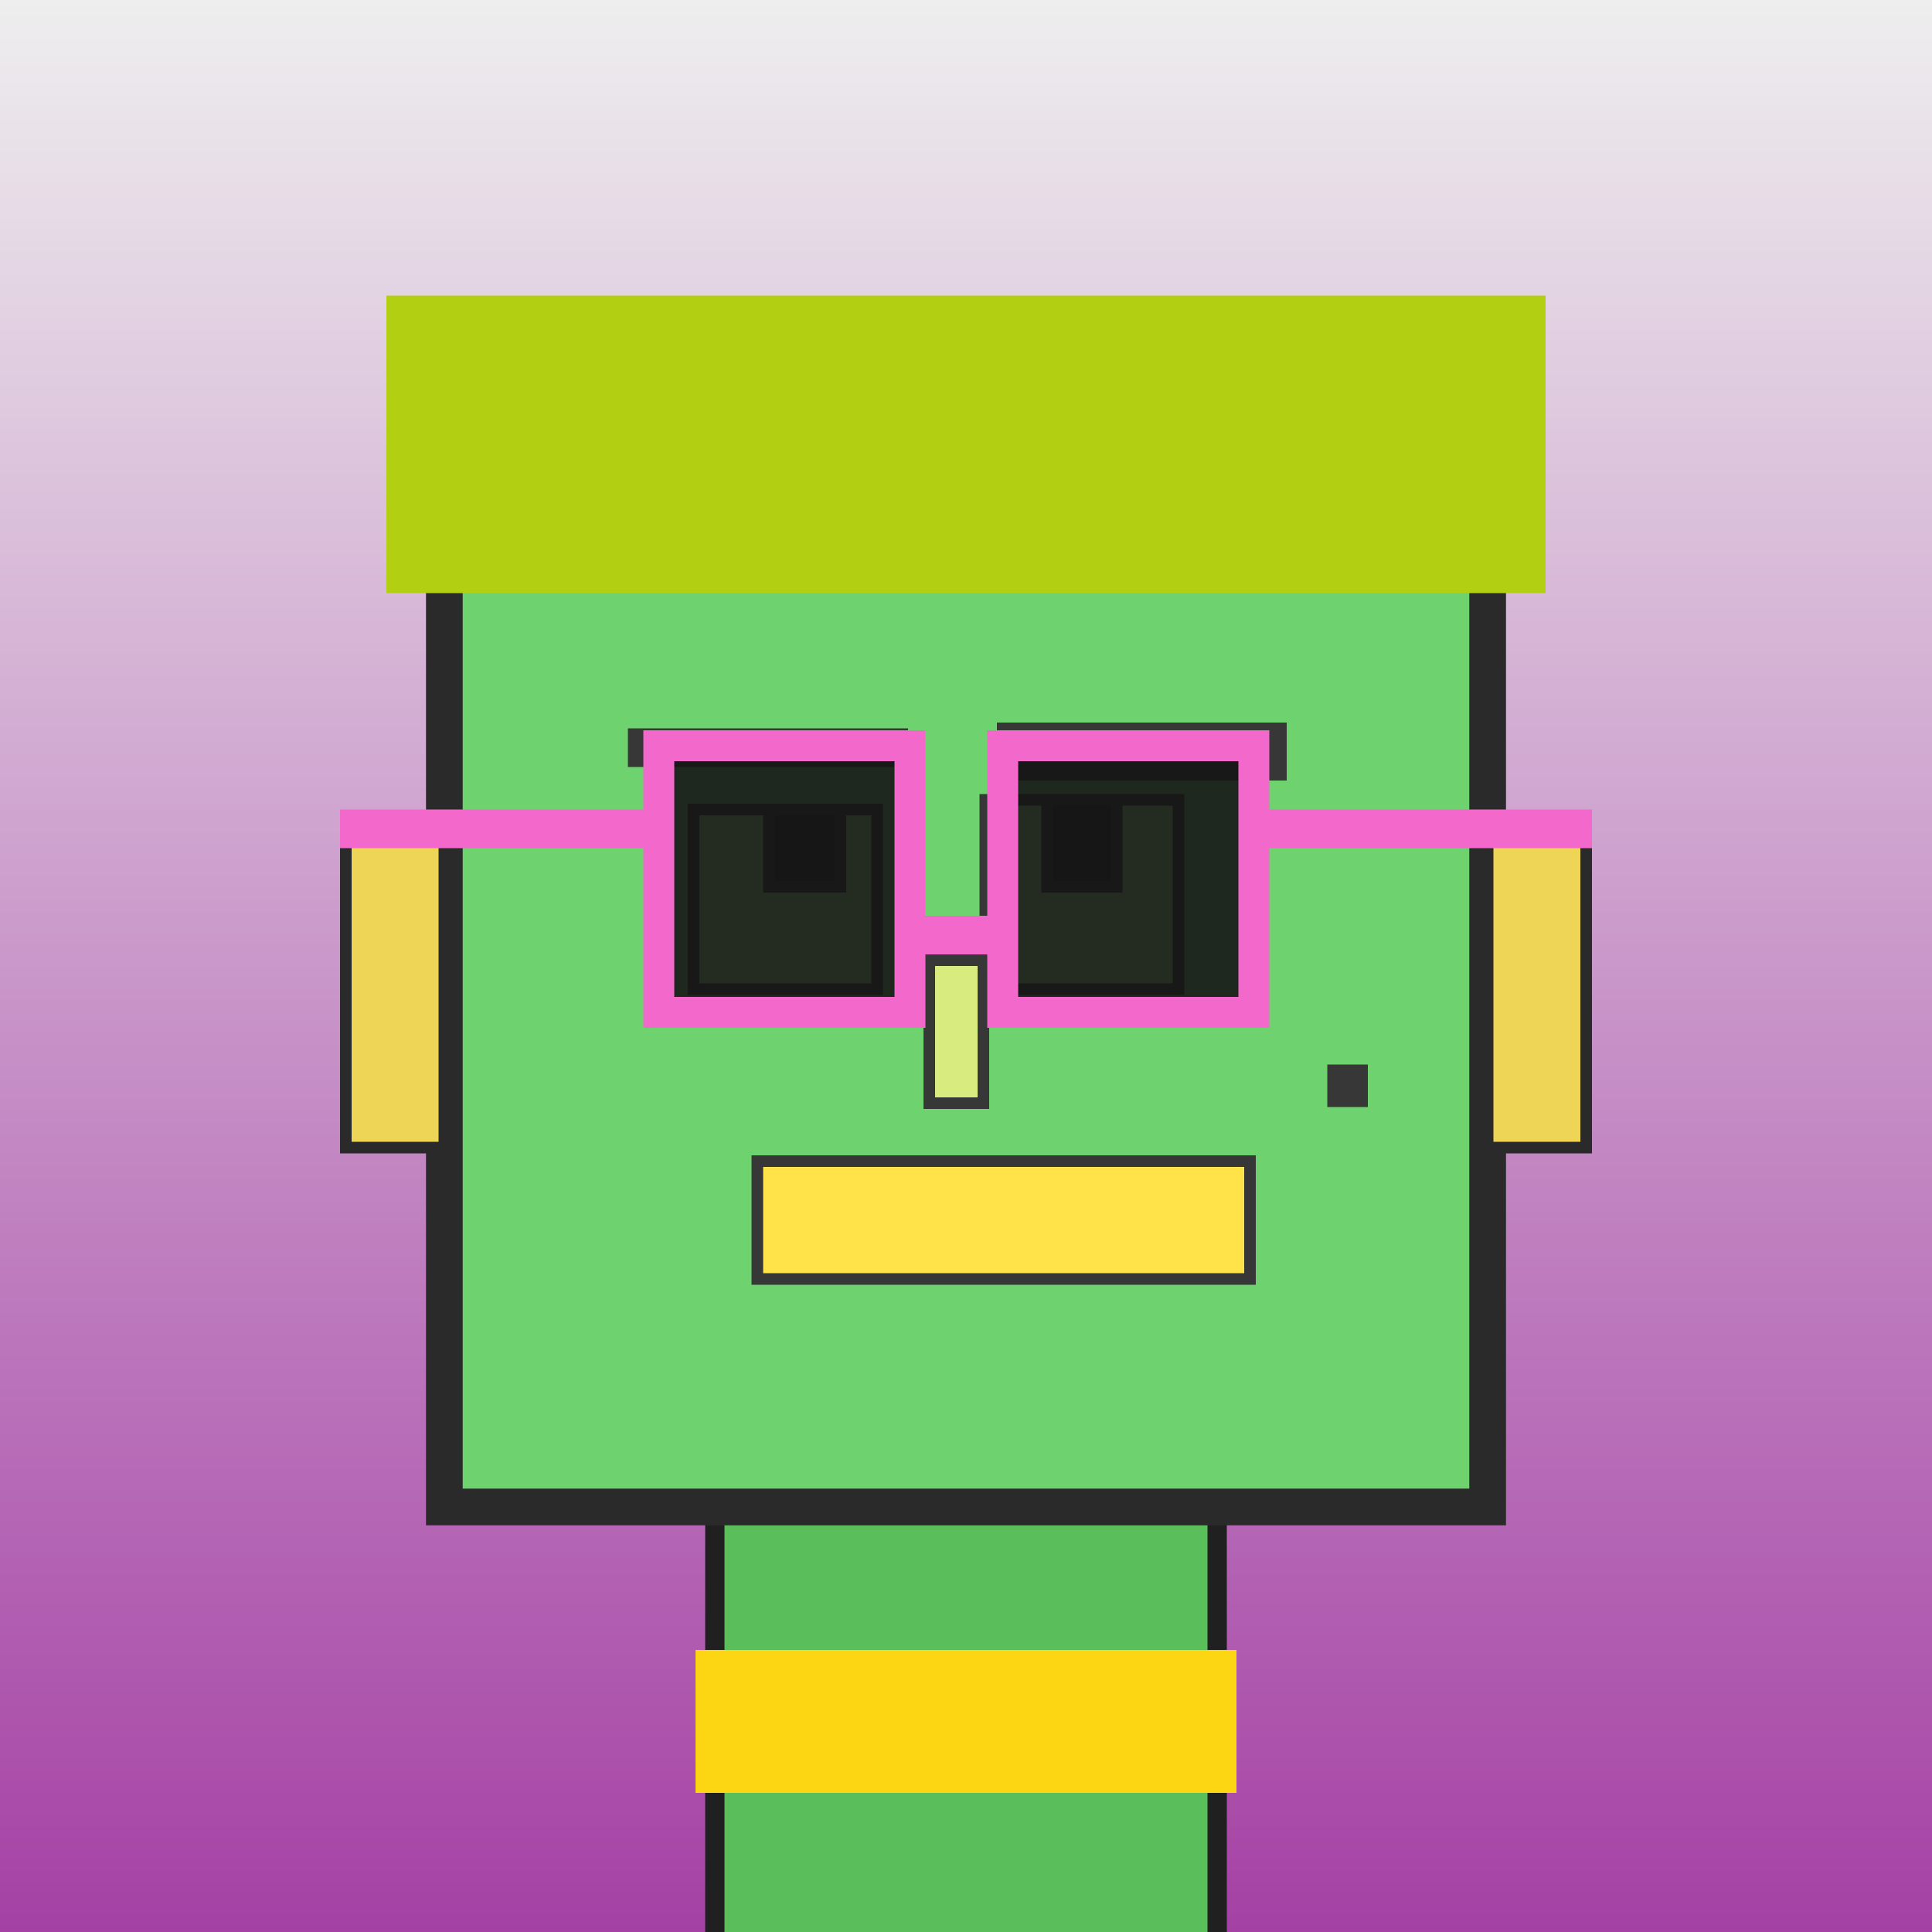
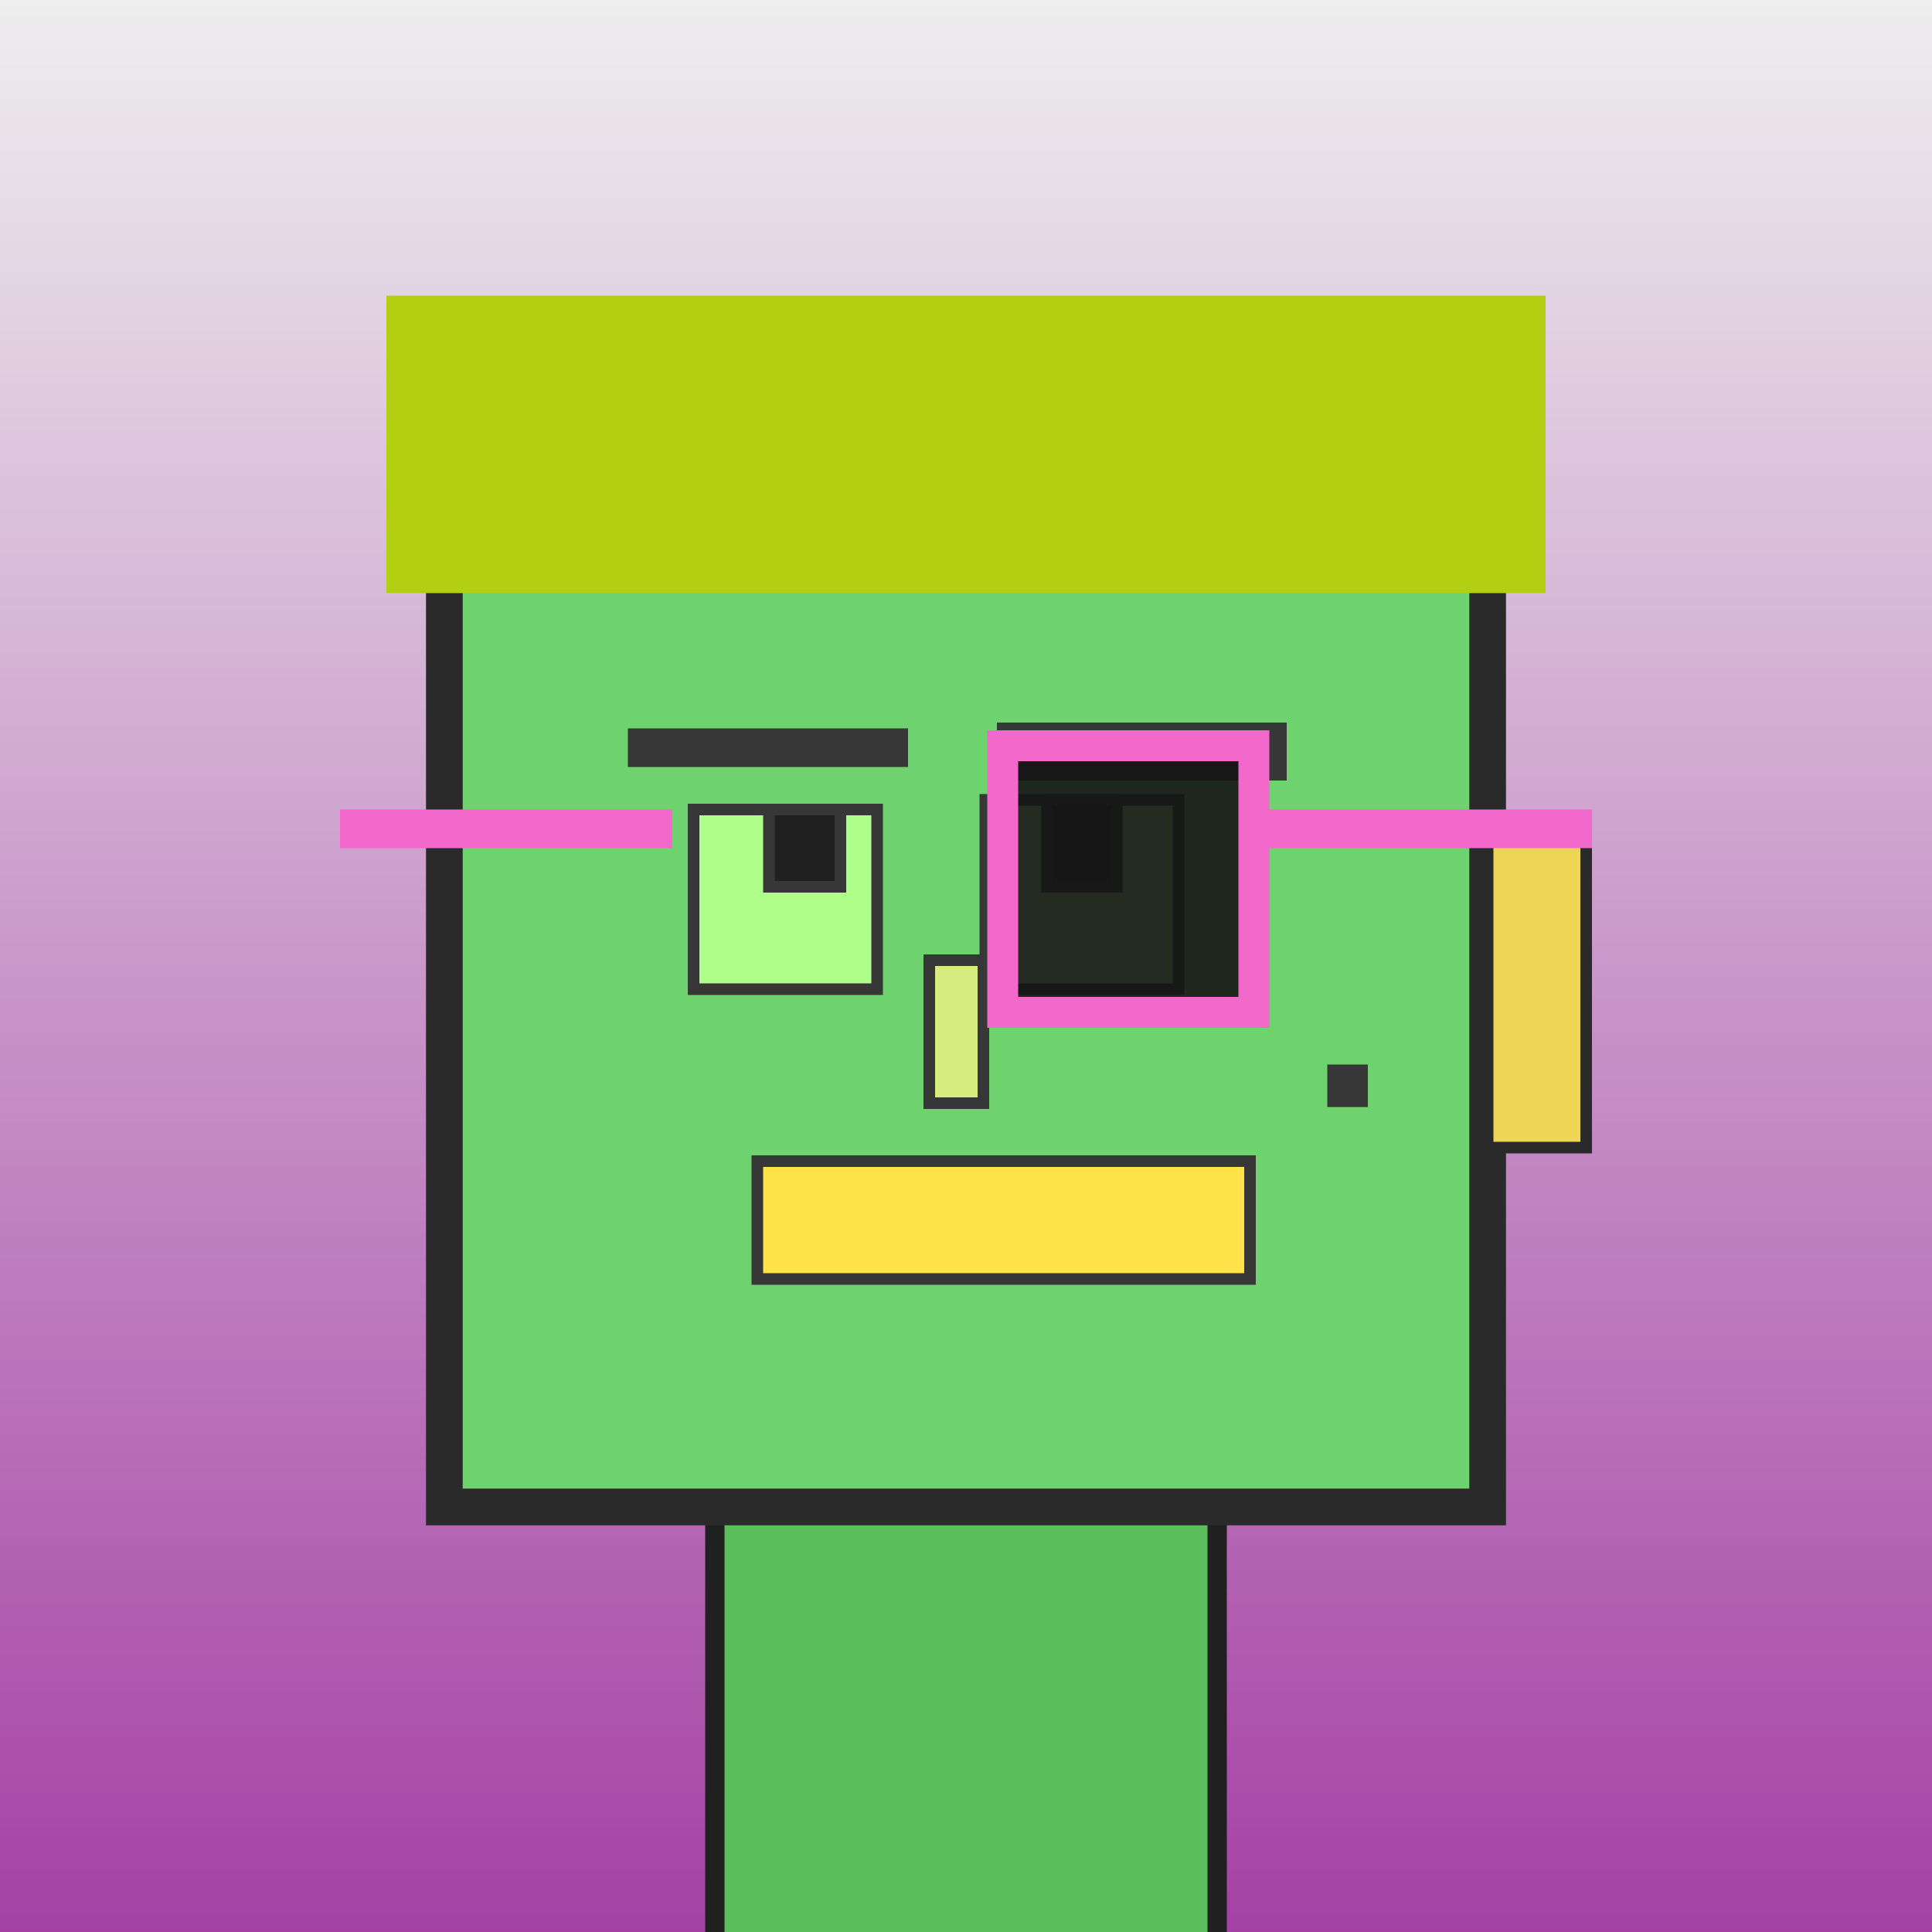
<svg xmlns="http://www.w3.org/2000/svg" viewBox="0 0 1000 1000">
  <rect x="0" y="0" width="1000" height="1000" fill="#808080" stroke="none" />
  <defs>
    <linearGradient gradientUnits="userSpaceOnUse" x1="500" y1="0" x2="500" y2="1000" id="bkStyle">
      <stop offset="0" style="stop-color: #eeeeee" />
      <stop offset="1" style="stop-color: rgb(165, 65, 165)" />
    </linearGradient>
  </defs>
  <rect id="background" width="1000" height="1000" style="fill: url(#bkStyle);" onclick="background.style.fill='rgba(0,0,0,0)'" />
  <rect x="370" y="780" width="260" height="230" style="fill: rgb(90, 190, 90); stroke-width: 10px; stroke: rgb(32, 32, 32);" />
  <rect x="230" y="220" width="540" height="560" style="fill: rgb(110, 210, 110); stroke-width: 19px; stroke: rgb(42, 42, 42);" />
  <rect x="359" y="419" width="95" height="93" style="fill: rgb(175, 275, 139); stroke-width: 6px; stroke: rgb(55, 55, 55);" />
  <rect x="510" y="414" width="100" height="98" style="fill: rgb(175, 275, 139); stroke-width: 6px; stroke: rgb(55, 55, 55);" />
  <rect x="398" y="419" width="37" height="40" style="fill: rgb(32,32,32); stroke-width: 6px; stroke: rgb(55,55,55);" />
  <rect x="542" y="414" width="36" height="45" style="fill: rgb(32,32,32); stroke-width: 6px; stroke: rgb(55,55,55);" />
  <rect x="481" y="497" width="28" height="74" style="fill: rgb(216, 235, 126); stroke-width: 6px; stroke: rgb(55, 55, 55);" />
-   <rect x="179" y="434" width="51" height="160" style="fill: rgb(239, 213, 86); stroke-width: 6px; stroke: rgb(42, 42, 42);" />
  <rect x="770" y="434" width="51" height="160" style="fill: rgb(239, 213, 86); stroke-width: 6px; stroke: rgb(42, 42, 42);" />
  <rect x="325" y="377" width="145" height="20" style="fill: rgb(55, 55, 55); stroke-width: 0px; stroke: rgb(0, 0, 0);" />
  <rect x="516" y="374" width="150" height="30" style="fill: rgb(55, 55, 55); stroke-width: 0px; stroke: rgb(0, 0, 0);" />
  <rect x="392" y="601" width="255" height="61" style="fill: rgb(280, 227, 73); stroke-width: 6px; stroke: rgb(55, 55, 55);" />
  <rect x="687" y="551" width="21" height="22" style="fill: rgb(55, 55, 55); stroke-width: 0px; stroke: rgb(0, 0, 0);" />
-   <rect x="471" y="474" width="48" height="20" style="fill: rgb(243,104,203);" />
-   <rect x="341" y="386" width="130" height="138" style="fill: rgb(22,22,22); fill-opacity: 0.9; stroke-width: 16px; stroke: rgb(243,104,203);" />
  <rect x="519" y="386" width="130" height="138" style="fill: rgb(22,22,22); fill-opacity: 0.9; stroke-width: 16px; stroke: rgb(243,104,203);" />
  <rect x="176" y="419" width="172" height="20" style="fill: rgb(243,104,203);" />
  <rect x="642" y="419" width="182" height="20" style="fill: rgb(243,104,203);" />
  <rect x="200" y="153" width="600" height="154" style="fill: rgb(179, 207, 17); stroke-width: 0px; stroke: rgb(0, 0, 0);" />
-   <rect x="360" y="854" width="280" height="74" style="fill: rgb(252,214,18);" />
</svg>